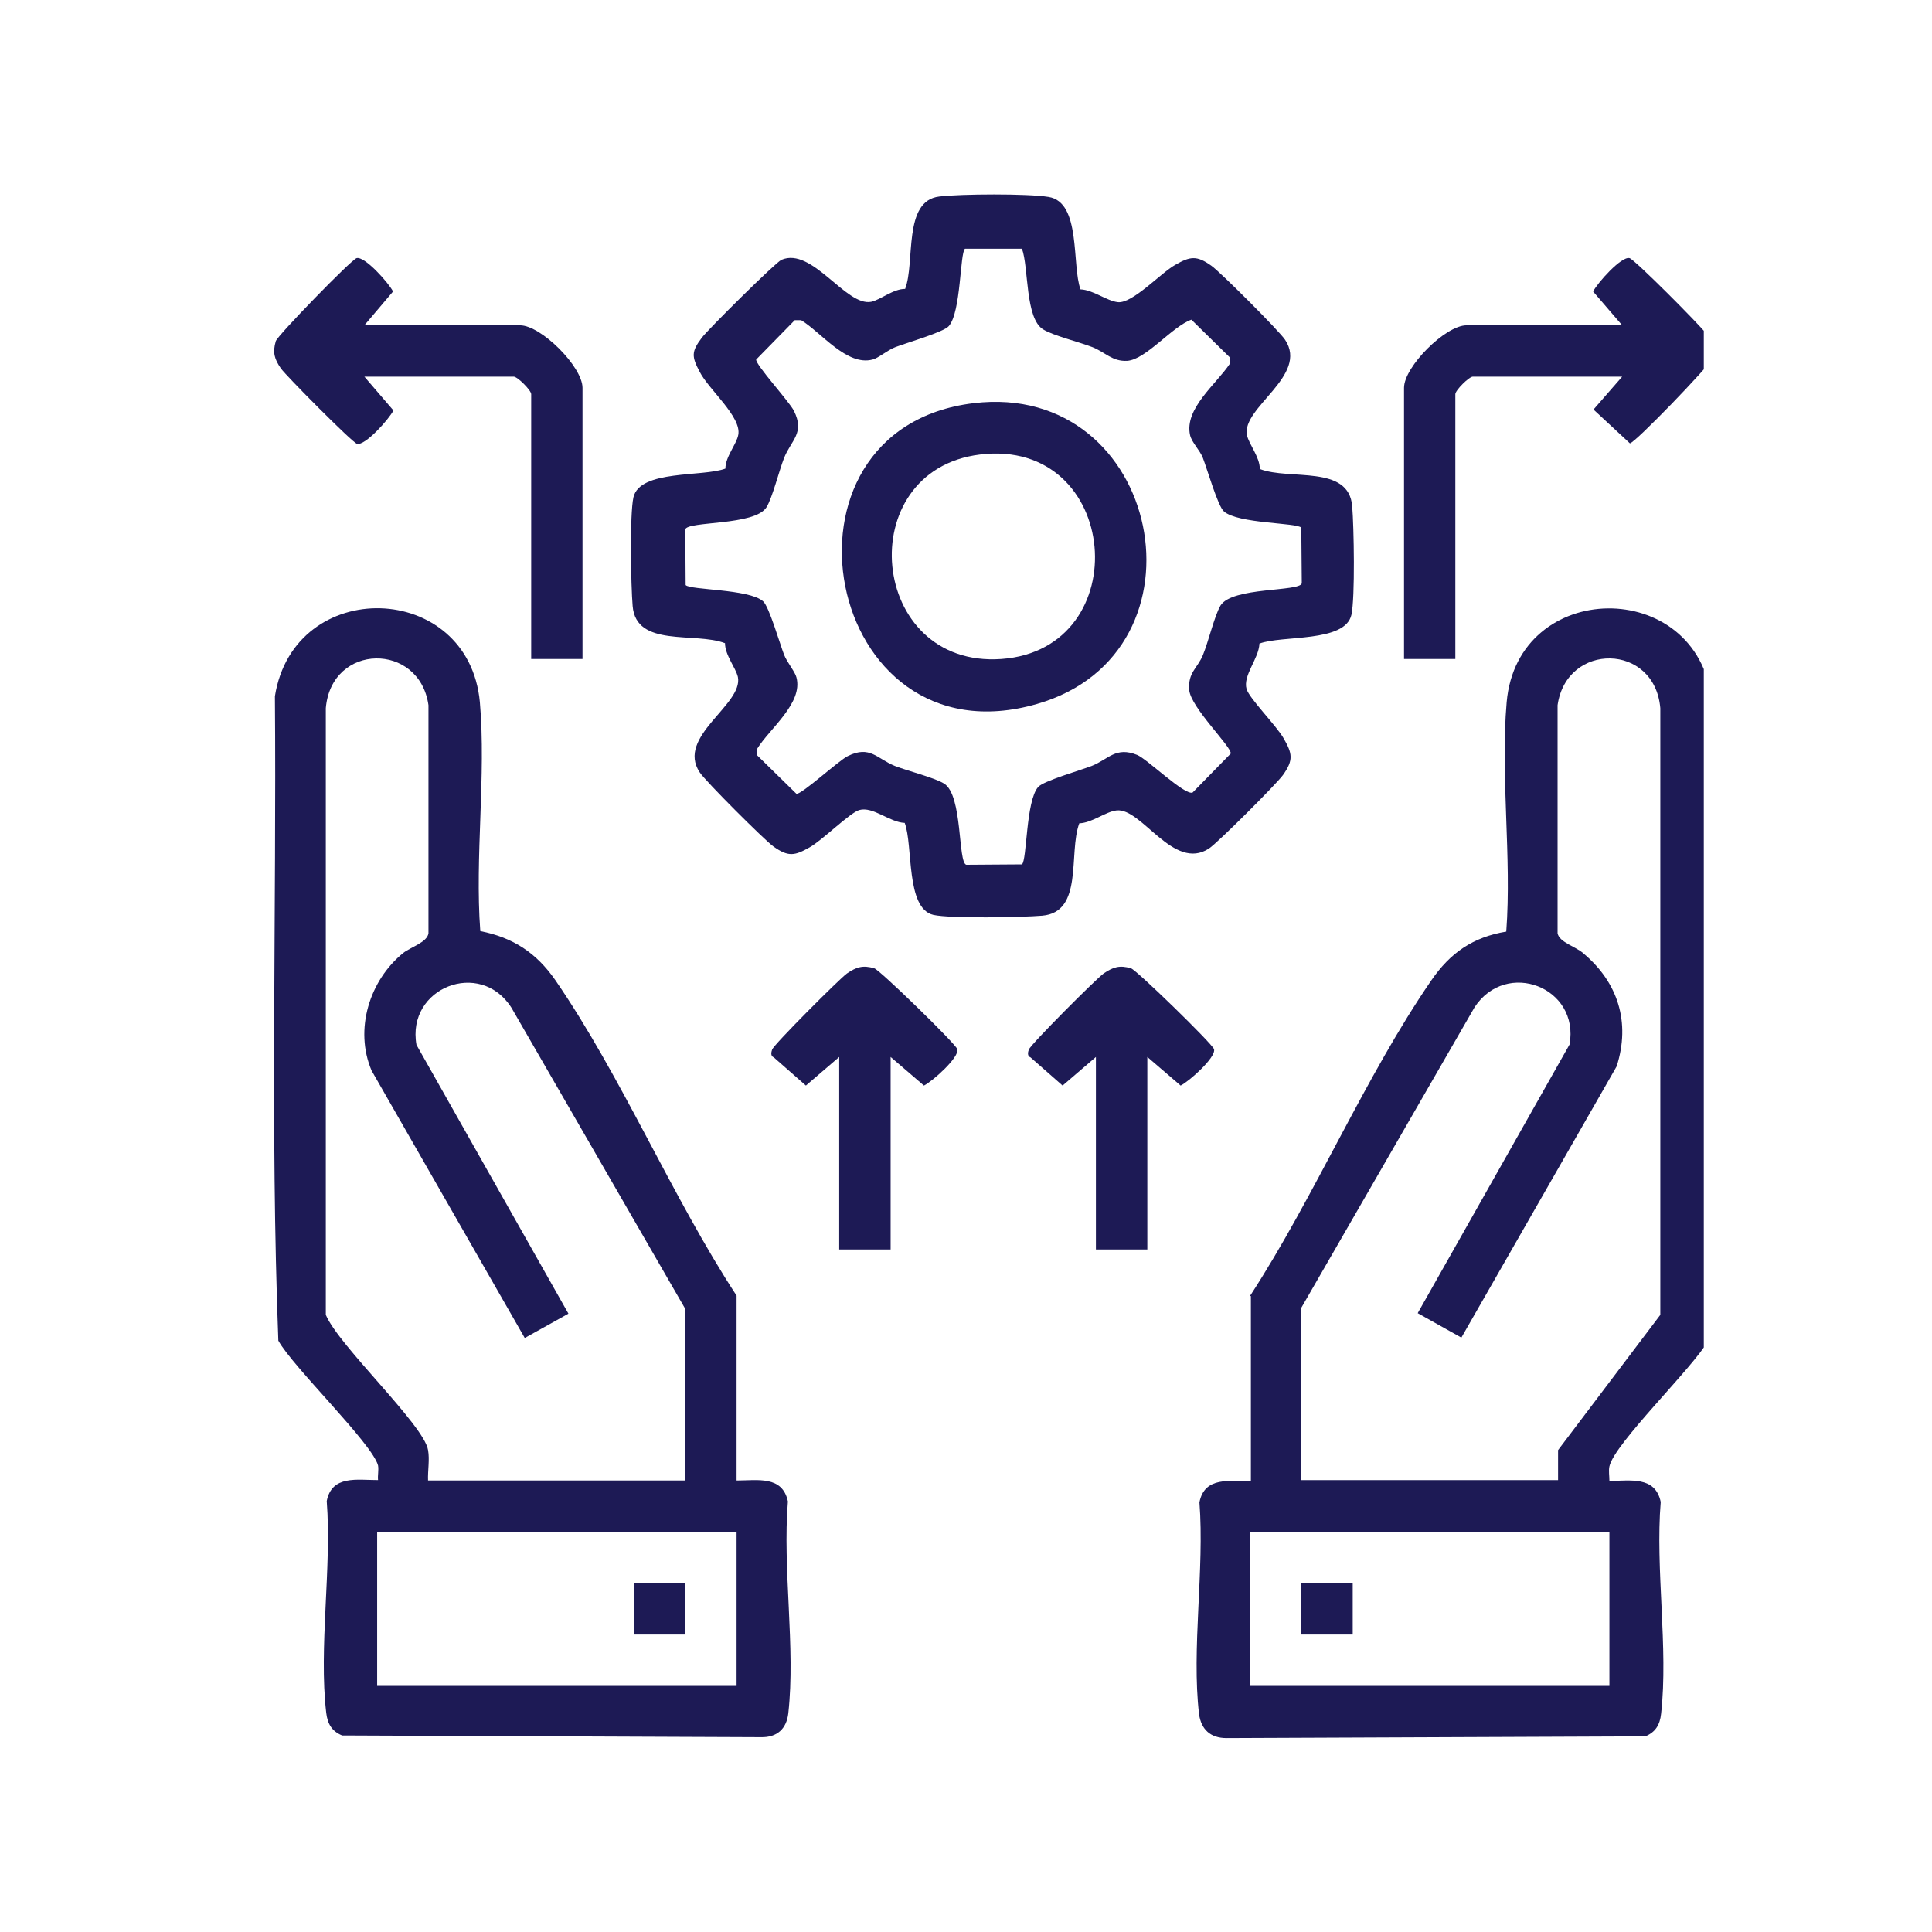
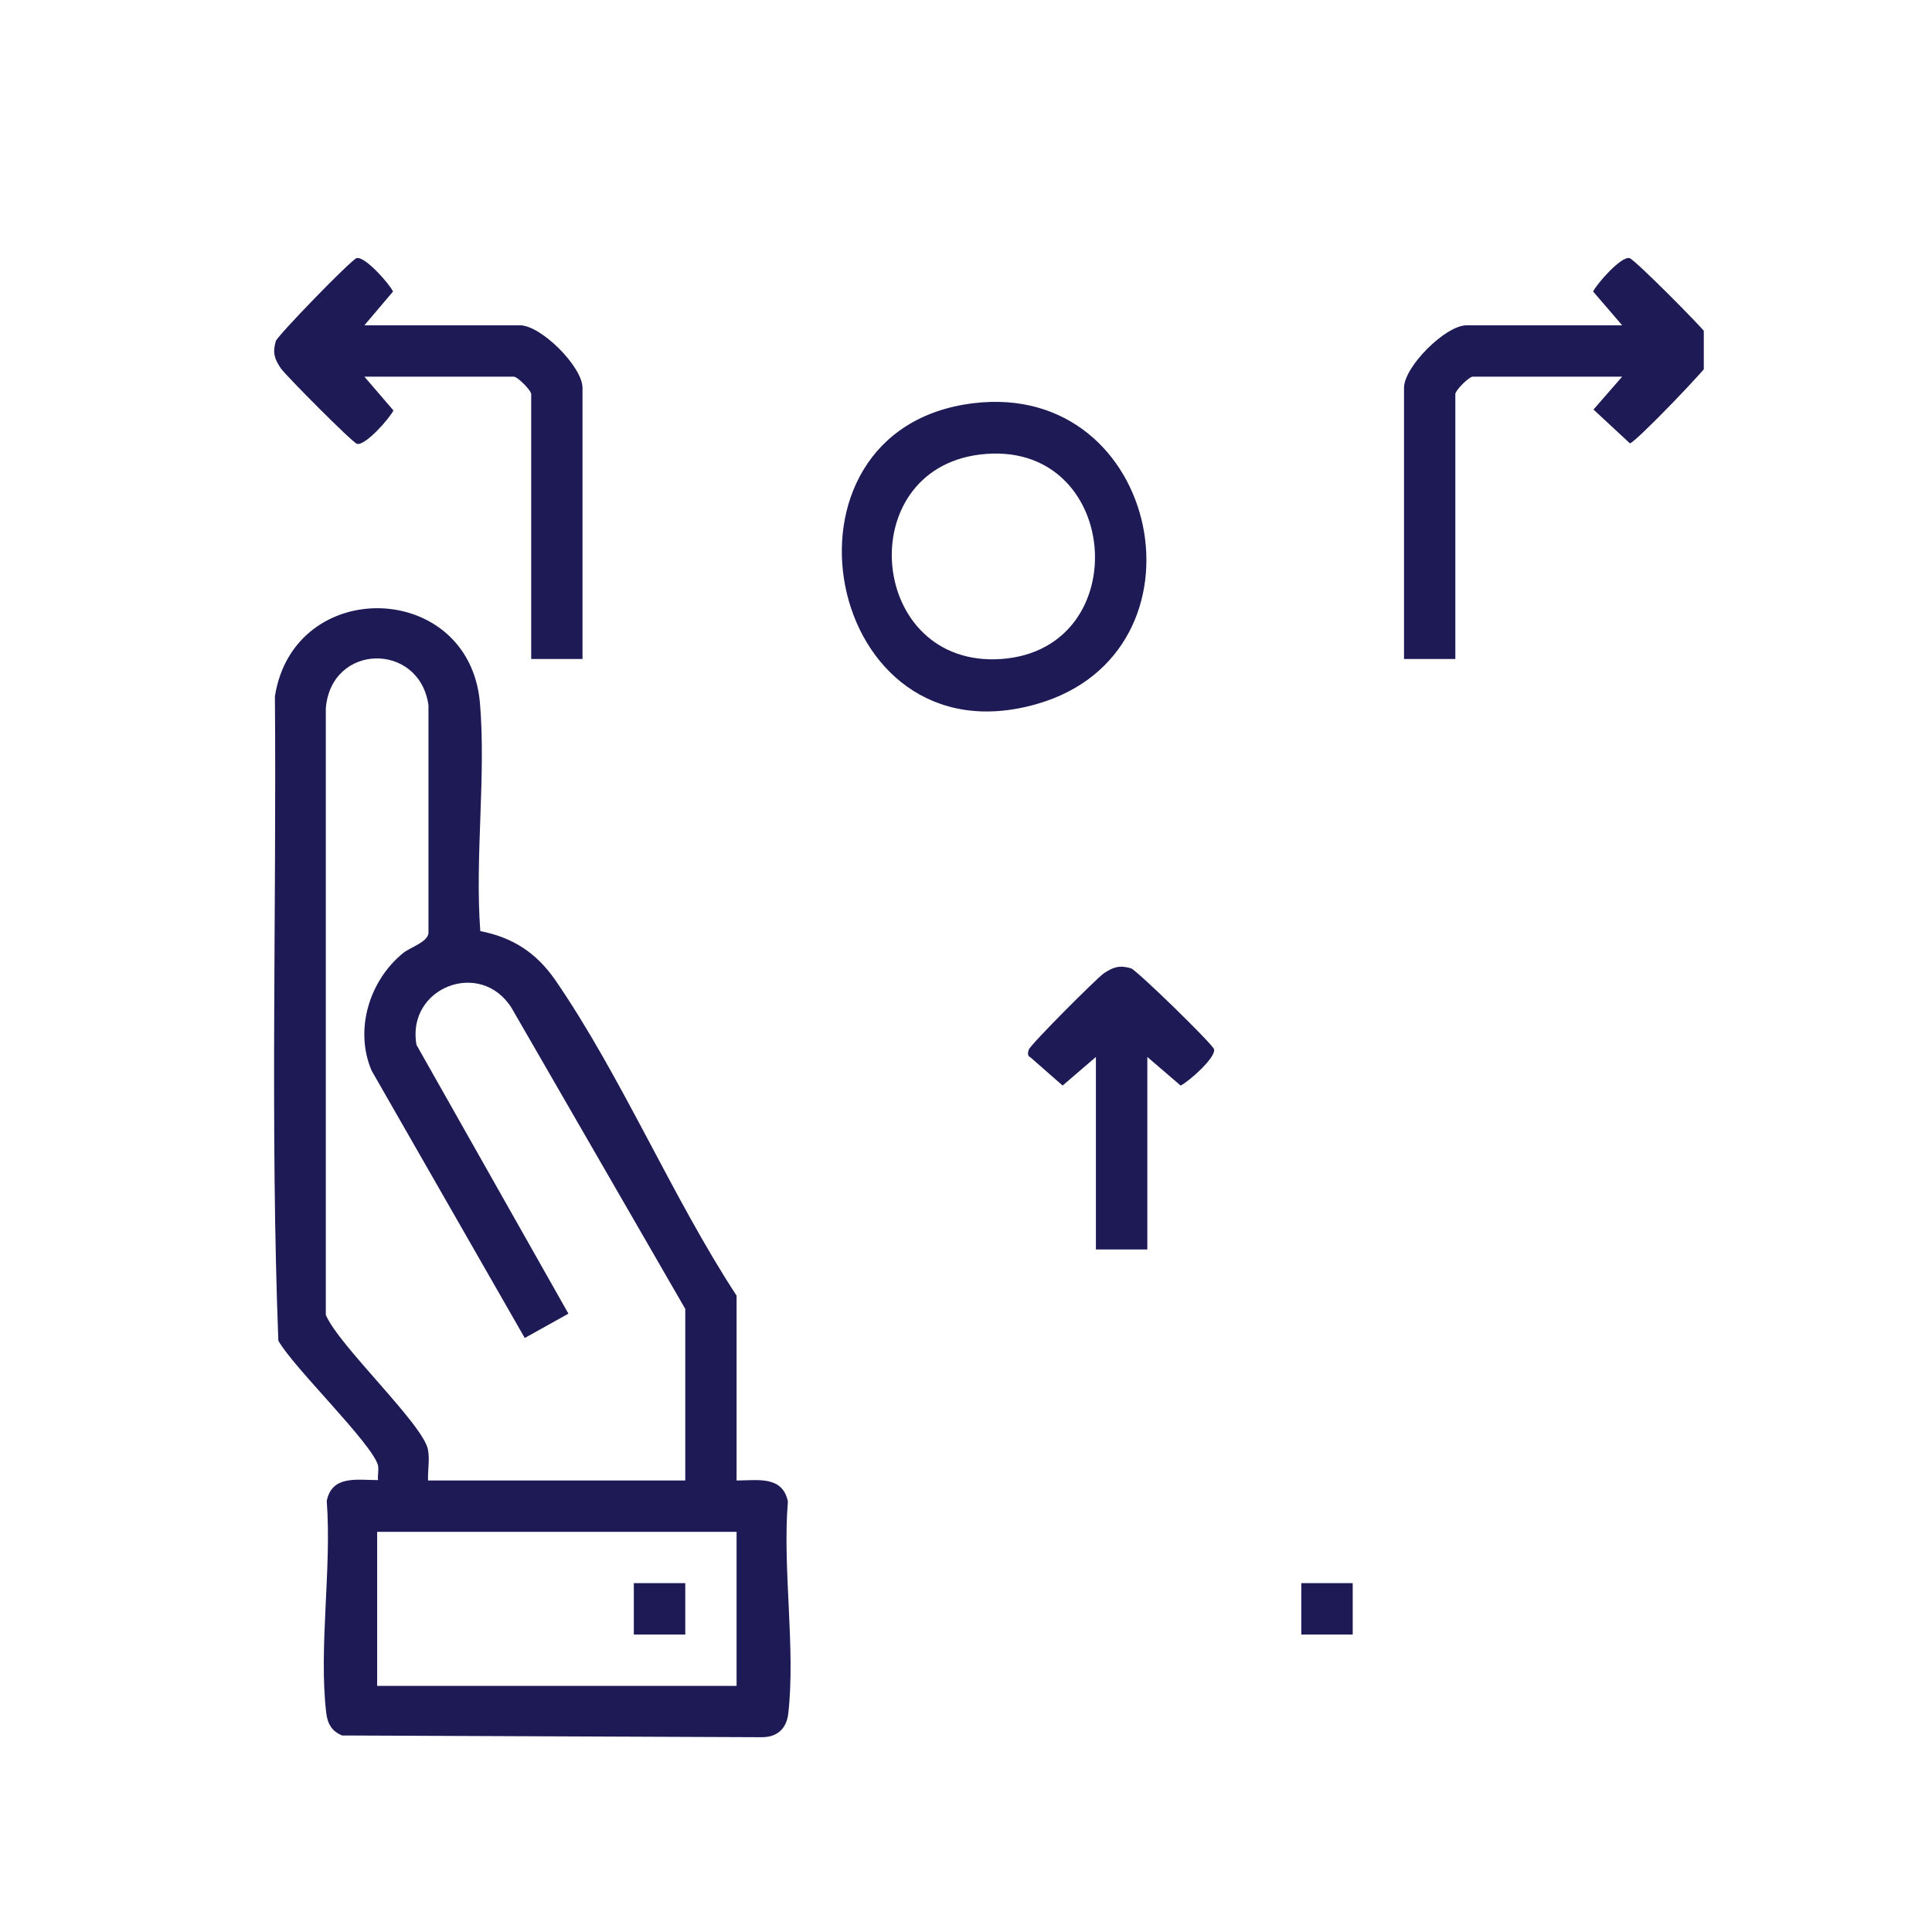
<svg xmlns="http://www.w3.org/2000/svg" width="100" zoomAndPan="magnify" viewBox="0 0 75 75" height="100" preserveAspectRatio="xMidYMid meet" version="1.0">
  <defs>
    <clipPath id="1dd4a0b708">
      <path d="M 46 23 L 66.141 23 L 66.141 67.5 L 46 67.5 Z M 46 23 " clip-rule="nonzero" />
    </clipPath>
    <clipPath id="08557338b9">
      <path d="M 10.641 23 L 31 23 L 31 67.5 L 10.641 67.5 Z M 10.641 23 " clip-rule="nonzero" />
    </clipPath>
    <clipPath id="ff738a3f88">
-       <path d="M 24 7.5 L 53 7.5 L 53 36 L 24 36 Z M 24 7.5 " clip-rule="nonzero" />
-     </clipPath>
+       </clipPath>
    <clipPath id="5894162182">
      <path d="M 10.641 10 L 23 10 L 23 26 L 10.641 26 Z M 10.641 10 " clip-rule="nonzero" />
    </clipPath>
    <clipPath id="506d87e13c">
      <path d="M 54 10 L 66.141 10 L 66.141 26 L 54 26 Z M 54 10 " clip-rule="nonzero" />
    </clipPath>
  </defs>
  <rect x="-7.5" width="90" fill="#ffffff" y="-7.5" height="90" fill-opacity="1" />
-   <rect x="-7.5" width="90" fill="#ffffff" y="-7.5" height="90" fill-opacity="1" />
  <g clip-path="url(#1dd4a0b708)">
-     <path fill="#1d1a55" d="M 48.523 50.312 C 51.031 46.461 52.992 41.793 55.566 38.055 C 56.297 36.992 57.176 36.379 58.473 36.164 C 58.688 33.289 58.242 30.102 58.488 27.262 C 58.906 22.461 65.879 22.379 66.445 27.16 L 66.461 51.441 L 66.312 52.043 C 65.746 53.07 62.66 56.043 62.477 56.926 C 62.441 57.09 62.477 57.305 62.477 57.488 C 63.289 57.488 64.254 57.289 64.469 58.305 C 64.254 60.895 64.77 63.984 64.484 66.523 C 64.438 66.957 64.27 67.238 63.871 67.406 L 47.609 67.473 C 46.996 67.473 46.629 67.141 46.547 66.543 C 46.25 64.016 46.762 60.91 46.562 58.32 C 46.762 57.305 47.742 57.504 48.559 57.504 L 48.559 50.312 Z M 60.484 57.473 L 60.484 56.293 L 64.453 51.043 L 64.453 27.492 C 64.238 24.953 60.816 24.918 60.465 27.375 L 60.465 36.23 C 60.531 36.578 61.164 36.746 61.445 36.992 C 62.809 38.121 63.305 39.684 62.758 41.395 L 56.73 51.926 L 55.035 50.977 L 60.93 40.547 C 61.328 38.32 58.473 37.227 57.242 39.102 L 50.5 50.797 L 50.5 57.457 L 60.484 57.457 Z M 62.477 59.465 L 48.523 59.465 L 48.523 65.445 L 62.477 65.445 Z M 62.477 59.465 " fill-opacity="1" fill-rule="nonzero" />
-   </g>
+     </g>
  <g clip-path="url(#08557338b9)">
    <path fill="#1d1a55" d="M 28.594 57.473 C 29.406 57.473 30.371 57.273 30.586 58.285 C 30.371 60.879 30.887 63.965 30.602 66.508 C 30.535 67.105 30.172 67.453 29.539 67.438 L 13.281 67.371 C 12.883 67.207 12.715 66.922 12.664 66.492 C 12.367 63.965 12.883 60.859 12.684 58.27 C 12.883 57.258 13.859 57.457 14.676 57.457 C 14.656 57.273 14.707 57.074 14.676 56.891 C 14.457 56.043 11.371 53.07 10.805 52.043 C 10.488 43.754 10.738 35.367 10.672 27.027 C 11.418 22.344 18.195 22.527 18.629 27.262 C 18.875 30.102 18.43 33.273 18.645 36.145 C 19.922 36.395 20.82 36.992 21.551 38.039 C 24.125 41.777 26.086 46.461 28.594 50.297 Z M 26.602 57.473 L 26.602 50.812 L 19.855 39.121 C 18.645 37.211 15.77 38.34 16.168 40.562 L 22.066 50.996 L 20.371 51.941 L 14.426 41.562 C 13.746 39.965 14.344 38.055 15.656 36.992 C 15.953 36.762 16.586 36.578 16.633 36.23 L 16.633 27.375 C 16.285 24.918 12.863 24.953 12.648 27.492 L 12.648 51.043 C 13.148 52.242 16.469 55.328 16.617 56.293 C 16.684 56.66 16.602 57.09 16.617 57.473 Z M 28.594 59.465 L 14.641 59.465 L 14.641 65.445 L 28.594 65.445 Z M 28.594 59.465 " fill-opacity="1" fill-rule="nonzero" />
  </g>
  <g clip-path="url(#ff738a3f88)">
    <path fill="#1d1a55" d="M 41.945 11.234 C 42.43 11.25 42.961 11.68 43.391 11.73 C 43.957 11.797 45.055 10.602 45.617 10.285 C 46.199 9.953 46.449 9.902 47.031 10.32 C 47.379 10.566 49.672 12.859 49.887 13.191 C 50.816 14.586 48.191 15.816 48.406 16.895 C 48.492 17.262 48.906 17.742 48.906 18.207 C 50.07 18.656 52.359 18.027 52.492 19.652 C 52.559 20.434 52.609 23.207 52.461 23.871 C 52.211 24.953 49.77 24.652 48.891 24.984 C 48.871 25.566 48.242 26.215 48.391 26.746 C 48.492 27.109 49.57 28.191 49.836 28.672 C 50.168 29.254 50.219 29.504 49.805 30.086 C 49.555 30.434 47.262 32.727 46.93 32.941 C 45.551 33.836 44.32 31.348 43.344 31.461 C 42.91 31.512 42.395 31.945 41.898 31.961 C 41.465 33.125 42.078 35.414 40.453 35.547 C 39.672 35.613 36.898 35.664 36.234 35.516 C 35.152 35.266 35.453 32.824 35.121 31.945 C 34.539 31.926 33.891 31.297 33.359 31.445 C 32.996 31.547 31.914 32.625 31.434 32.891 C 30.852 33.223 30.602 33.273 30.023 32.859 C 29.672 32.609 27.379 30.316 27.164 29.984 C 26.234 28.59 28.859 27.359 28.645 26.281 C 28.559 25.914 28.145 25.434 28.145 24.969 C 26.98 24.52 24.691 25.152 24.559 23.523 C 24.492 22.742 24.441 19.969 24.59 19.305 C 24.84 18.227 27.281 18.523 28.16 18.191 C 28.16 17.727 28.594 17.246 28.66 16.879 C 28.793 16.184 27.512 15.121 27.164 14.438 C 26.848 13.84 26.832 13.656 27.246 13.109 C 27.496 12.777 30.105 10.188 30.336 10.086 C 31.531 9.57 32.844 11.914 33.824 11.715 C 34.191 11.633 34.672 11.215 35.137 11.215 C 35.535 10.188 35.039 7.793 36.465 7.629 C 37.281 7.527 39.902 7.512 40.703 7.645 C 41.98 7.844 41.598 10.285 41.945 11.234 Z M 39.672 9.656 L 37.461 9.656 C 37.262 9.82 37.312 12.113 36.832 12.66 C 36.633 12.895 35.188 13.309 34.754 13.477 C 34.457 13.59 34.09 13.906 33.875 13.957 C 32.879 14.223 31.883 12.91 31.102 12.43 L 30.852 12.43 L 29.355 13.957 C 29.324 14.156 30.652 15.602 30.82 15.949 C 31.25 16.812 30.719 17.078 30.438 17.777 C 30.238 18.293 29.988 19.305 29.758 19.688 C 29.309 20.418 26.684 20.219 26.602 20.551 L 26.617 22.711 C 26.781 22.91 29.074 22.859 29.621 23.34 C 29.855 23.539 30.27 24.984 30.438 25.418 C 30.555 25.715 30.867 26.082 30.918 26.297 C 31.184 27.293 29.871 28.289 29.391 29.07 L 29.391 29.32 L 30.918 30.816 C 31.117 30.848 32.562 29.52 32.91 29.352 C 33.773 28.922 34.043 29.453 34.738 29.734 C 35.254 29.934 36.266 30.184 36.648 30.418 C 37.379 30.863 37.18 33.488 37.512 33.57 L 39.672 33.555 C 39.871 33.391 39.82 31.098 40.301 30.551 C 40.504 30.316 41.945 29.902 42.379 29.734 C 43.043 29.469 43.309 28.973 44.141 29.305 C 44.52 29.453 46 30.898 46.297 30.766 L 47.777 29.254 C 47.828 29.004 46.215 27.461 46.164 26.777 C 46.117 26.098 46.48 25.949 46.695 25.434 C 46.914 24.902 47.145 23.906 47.379 23.508 C 47.828 22.777 50.449 22.977 50.535 22.645 L 50.516 20.484 C 50.352 20.285 48.059 20.336 47.512 19.852 C 47.277 19.652 46.863 18.207 46.695 17.777 C 46.582 17.477 46.266 17.18 46.199 16.895 C 45.965 15.867 47.211 14.918 47.742 14.121 L 47.742 13.875 L 46.25 12.41 C 45.5 12.676 44.488 13.957 43.758 14.008 C 43.176 14.039 42.91 13.676 42.41 13.477 C 41.898 13.277 40.883 13.027 40.504 12.793 C 39.789 12.379 39.938 10.367 39.672 9.656 Z M 39.672 9.656 " fill-opacity="1" fill-rule="nonzero" />
  </g>
  <g clip-path="url(#5894162182)">
    <path fill="#1d1a55" d="M 14.145 12.629 L 20.188 12.629 C 21.004 12.629 22.613 14.238 22.613 15.055 L 22.613 25.582 L 20.621 25.582 L 20.621 15.301 C 20.621 15.152 20.09 14.621 19.941 14.621 L 14.145 14.621 L 15.273 15.934 C 15.105 16.266 14.176 17.312 13.859 17.23 C 13.66 17.164 11.105 14.586 10.906 14.305 C 10.656 13.941 10.574 13.691 10.707 13.242 C 10.773 13.027 13.629 10.086 13.844 10.02 C 14.16 9.938 15.09 10.984 15.258 11.316 Z M 14.145 12.629 " fill-opacity="1" fill-rule="nonzero" />
  </g>
  <g clip-path="url(#506d87e13c)">
    <path fill="#1d1a55" d="M 62.973 14.621 L 57.176 14.621 C 57.027 14.621 56.496 15.152 56.496 15.301 L 56.496 25.582 L 54.504 25.582 L 54.504 15.055 C 54.504 14.238 56.113 12.629 56.93 12.629 L 62.973 12.629 L 61.844 11.316 C 62.012 10.984 62.941 9.938 63.258 10.02 C 63.457 10.07 66.012 12.645 66.211 12.926 C 66.461 13.293 66.547 13.543 66.414 13.988 C 66.348 14.207 63.488 17.18 63.273 17.211 L 61.859 15.898 Z M 62.973 14.621 " fill-opacity="1" fill-rule="nonzero" />
  </g>
  <path fill="#1d1a55" d="M 44.539 41.031 L 44.539 48.504 L 42.543 48.504 L 42.543 41.031 L 41.25 42.141 L 40.004 41.047 C 39.871 40.996 39.902 40.848 39.938 40.746 C 40.004 40.547 42.562 37.988 42.844 37.789 C 43.211 37.543 43.457 37.457 43.906 37.59 C 44.121 37.656 47.062 40.516 47.129 40.73 C 47.211 41.047 46.164 41.977 45.832 42.141 Z M 44.539 41.031 " fill-opacity="1" fill-rule="nonzero" />
-   <path fill="#1d1a55" d="M 34.574 41.031 L 34.574 48.504 L 32.578 48.504 L 32.578 41.031 L 31.285 42.141 L 30.039 41.047 C 29.906 40.996 29.938 40.848 29.973 40.746 C 30.039 40.547 32.598 37.988 32.879 37.789 C 33.242 37.543 33.492 37.457 33.941 37.59 C 34.156 37.656 37.098 40.516 37.164 40.73 C 37.246 41.047 36.199 41.977 35.867 42.141 Z M 34.574 41.031 " fill-opacity="1" fill-rule="nonzero" />
  <path fill="#1d1a55" d="M 50.516 61.457 L 52.512 61.457 L 52.512 63.453 L 50.516 63.453 Z M 50.516 61.457 " fill-opacity="1" fill-rule="nonzero" />
  <path fill="#1d1a55" d="M 24.605 61.457 L 26.602 61.457 L 26.602 63.453 L 24.605 63.453 Z M 24.605 61.457 " fill-opacity="1" fill-rule="nonzero" />
  <path fill="#1d1a55" d="M 37.793 15.652 C 45.086 14.77 47.211 25.332 40.254 27.328 C 31.965 29.719 29.523 16.648 37.793 15.652 Z M 38.043 17.645 C 33.027 18.258 33.707 25.949 38.875 25.582 C 44.156 25.199 43.508 16.98 38.043 17.645 Z M 38.043 17.645 " fill-opacity="1" fill-rule="nonzero" />
</svg>